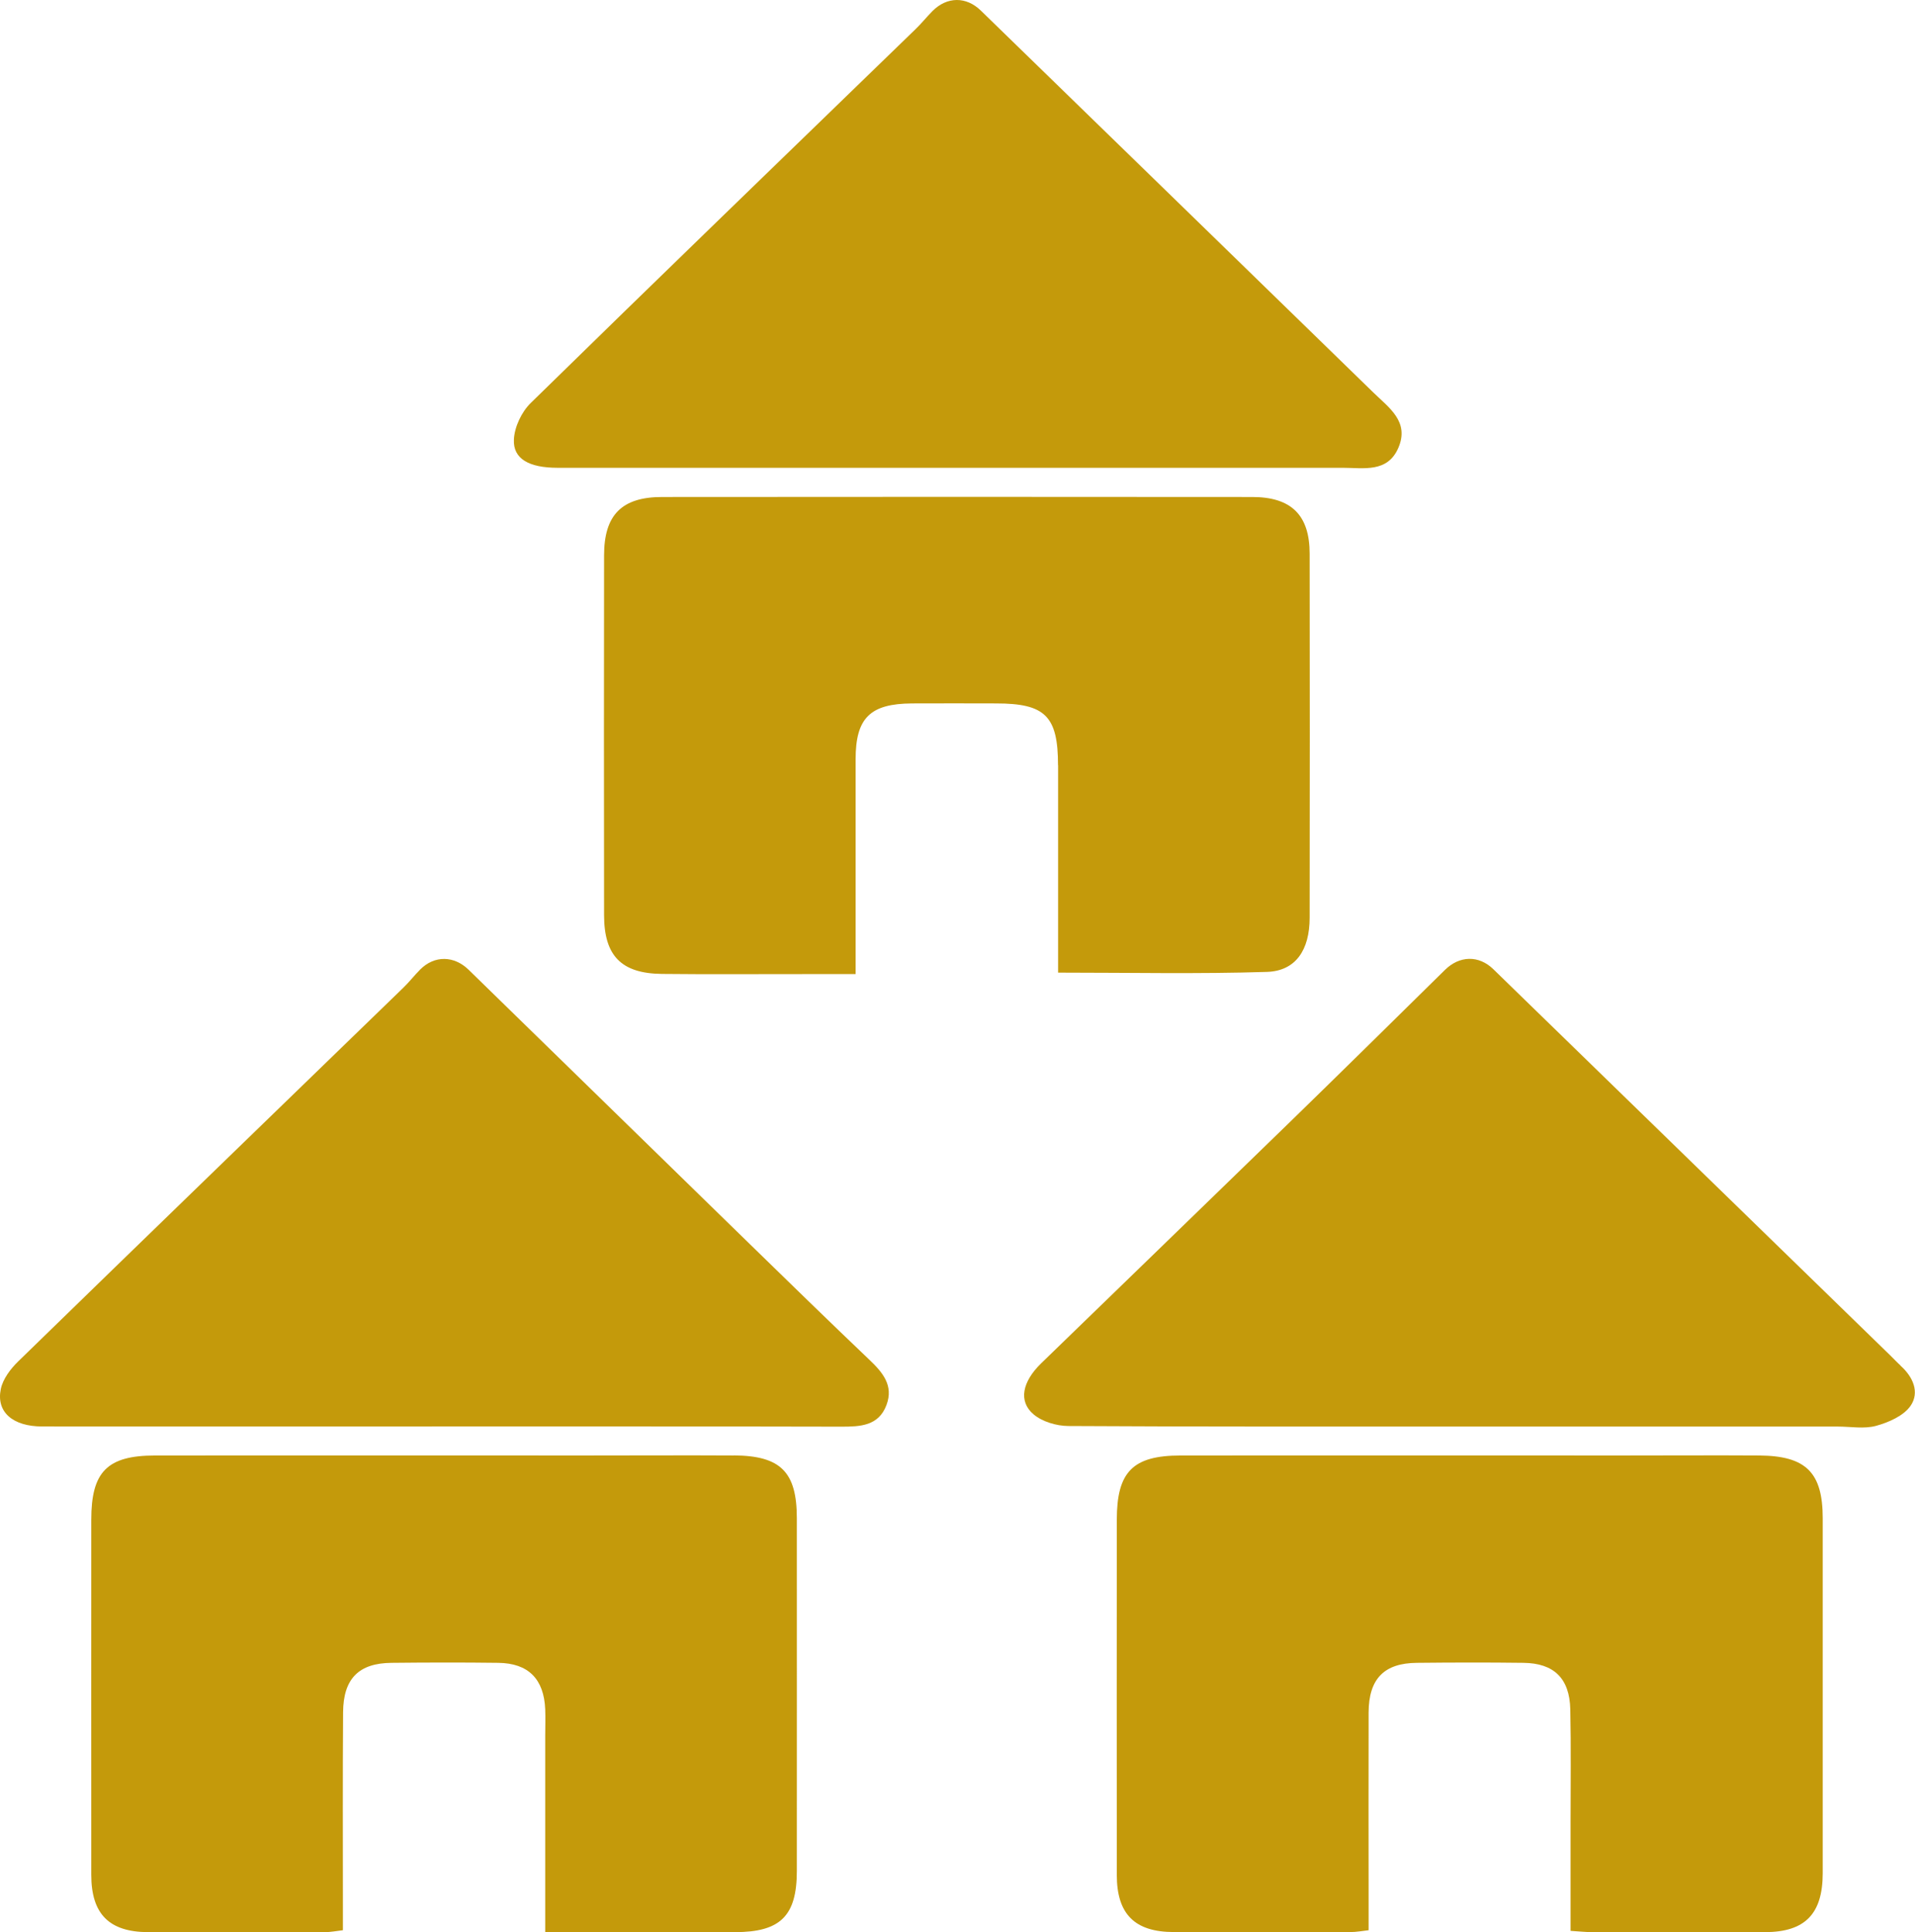
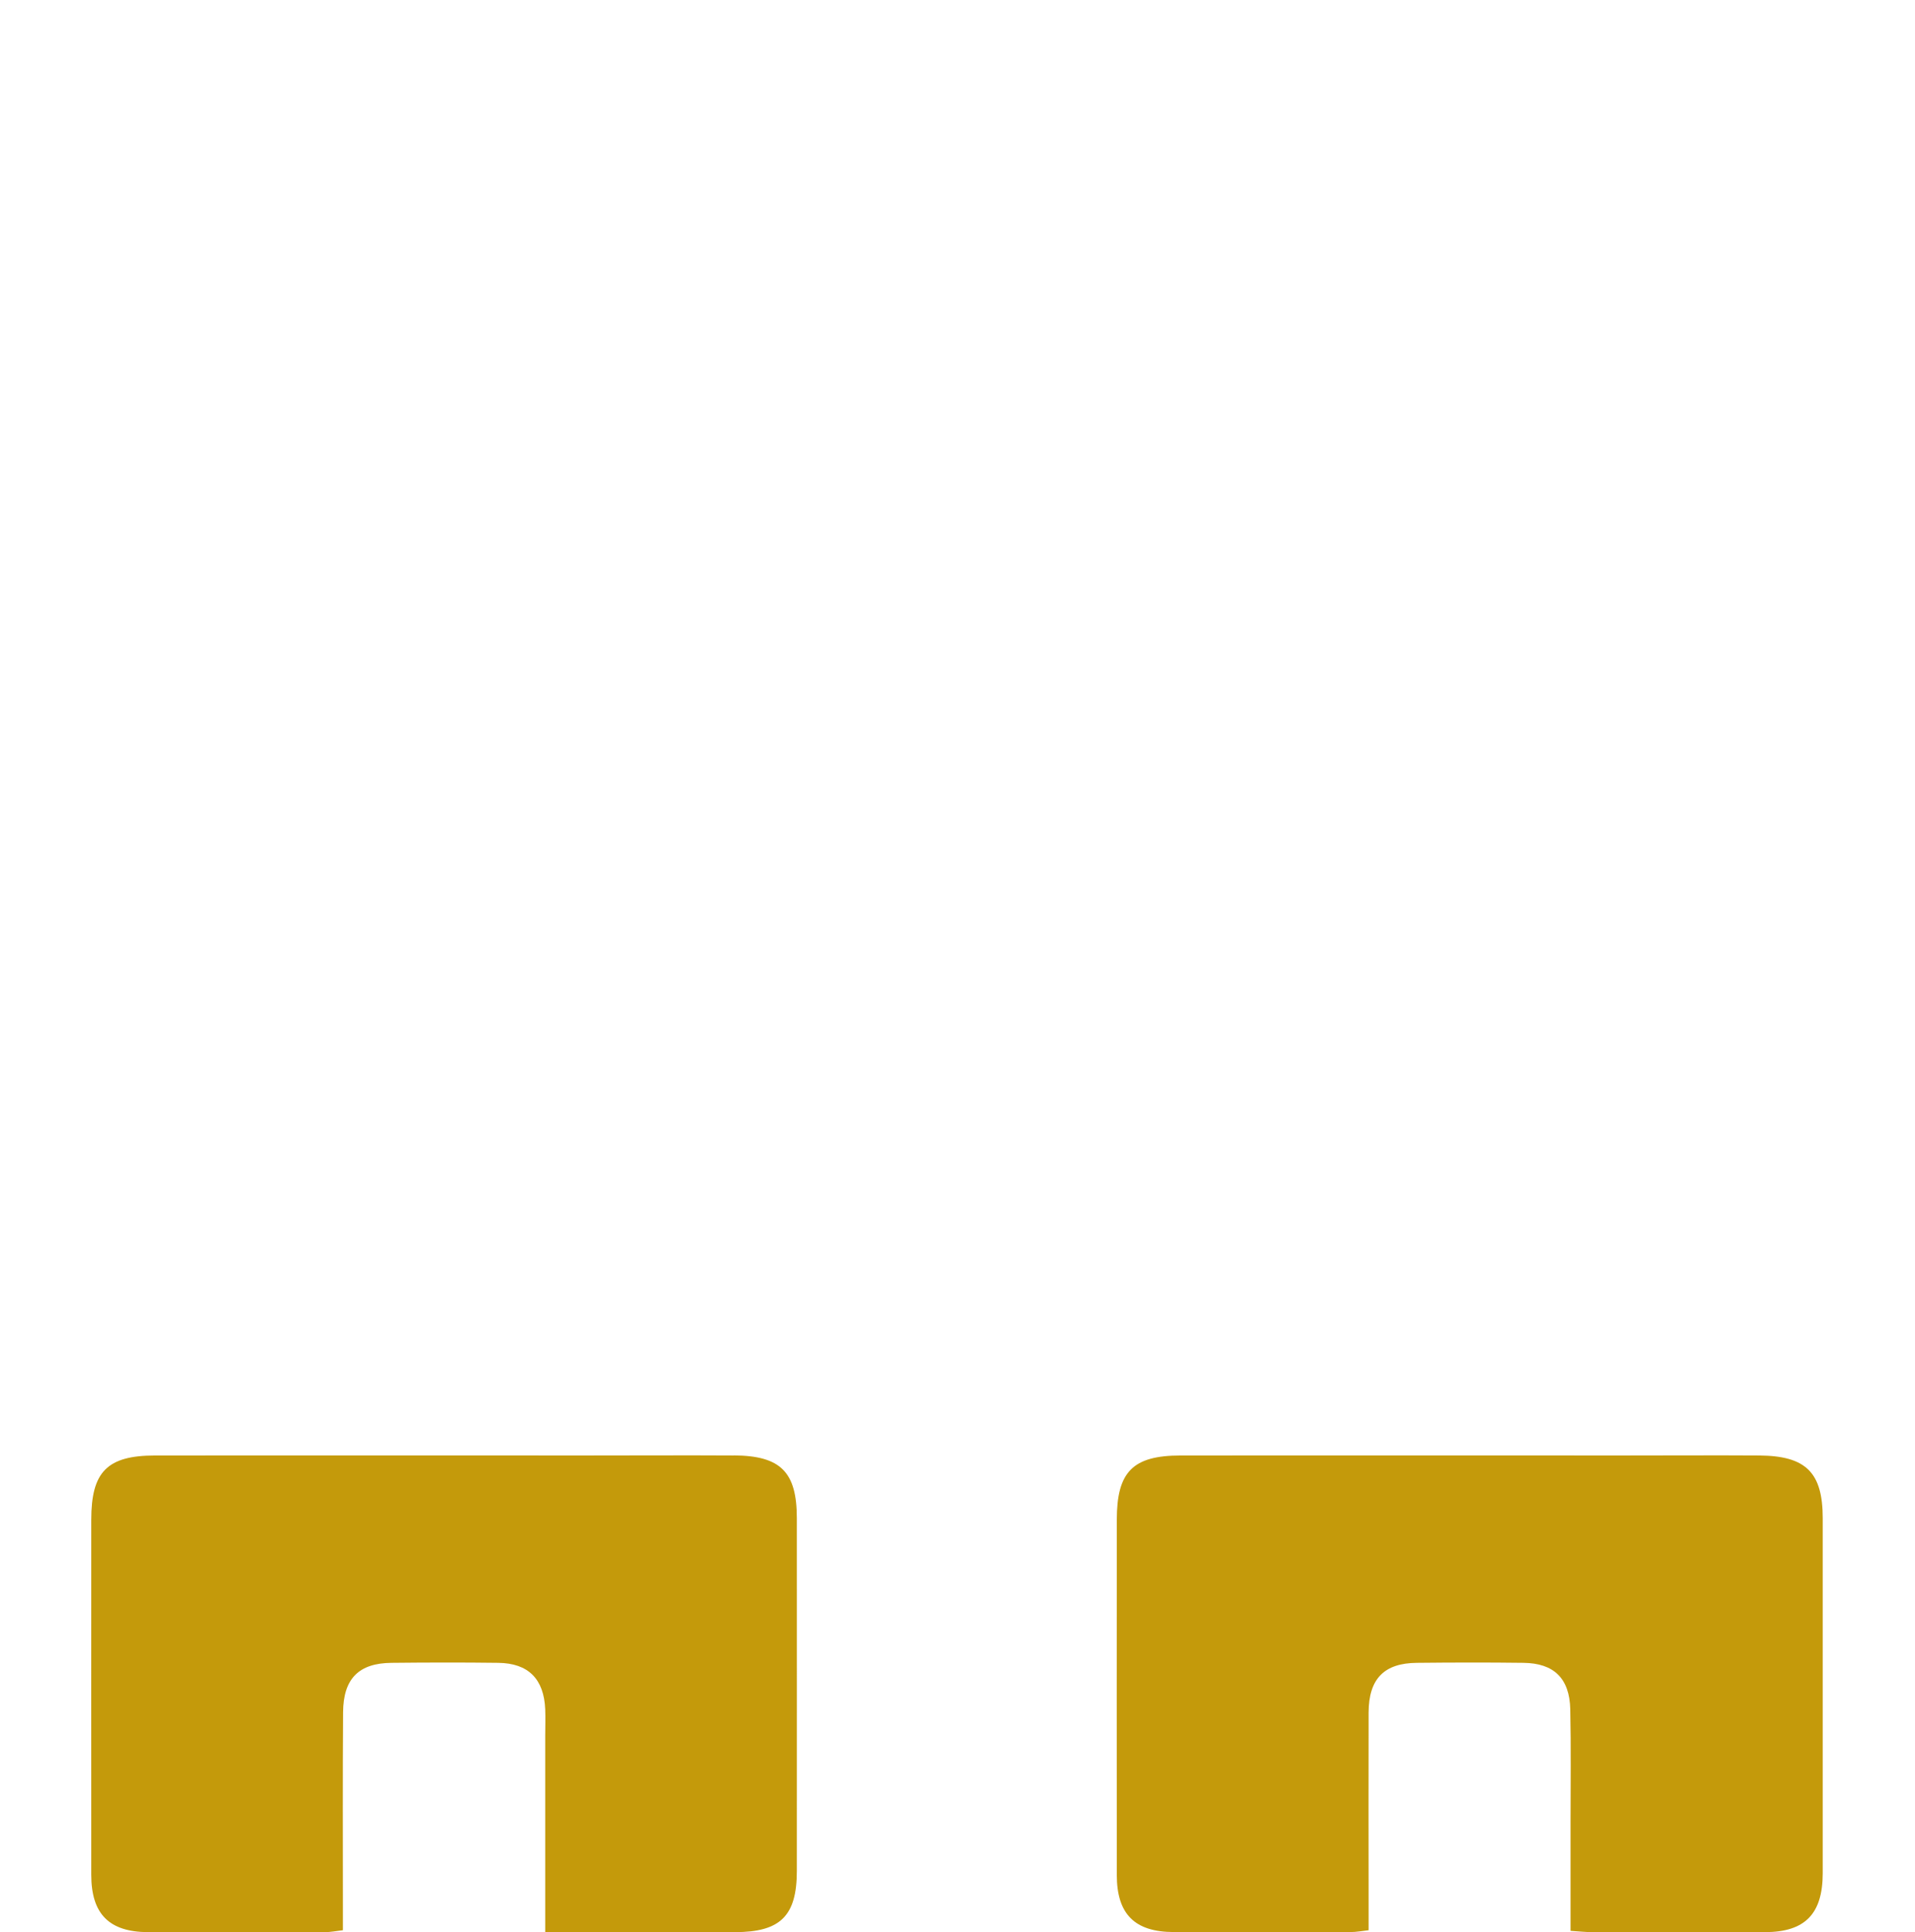
<svg xmlns="http://www.w3.org/2000/svg" width="112" height="113" viewBox="0 0 112 113" fill="none">
  <path d="M42.92 85.119C40.089 85.103 37.257 85.119 34.425 85.119C25.974 85.119 17.521 85.114 9.075 85.119C6.264 85.119 5.338 86.074 5.338 88.876C5.338 95.798 5.333 102.72 5.338 109.642C5.338 111.932 6.382 112.983 8.654 112.994C12.103 113.005 15.557 112.999 19.006 112.994C19.342 112.994 19.672 112.925 20.055 112.882V111.446C20.055 107.673 20.039 103.905 20.066 100.132C20.081 98.168 20.986 97.261 22.902 97.245C24.983 97.223 27.059 97.218 29.14 97.245C30.902 97.266 31.812 98.189 31.887 99.961C31.908 100.495 31.887 101.023 31.887 101.557C31.887 105.319 31.887 109.077 31.887 112.994C35.73 112.994 39.354 112.994 42.979 112.994C45.64 112.994 46.603 112.049 46.603 109.418C46.608 102.539 46.603 95.665 46.603 88.785C46.603 86.08 45.656 85.13 42.915 85.114L42.92 85.119Z" fill="#C49A0B" />
  <path d="M102.899 85.119C100.291 85.103 97.677 85.119 95.069 85.119C86.399 85.119 77.724 85.114 69.053 85.119C66.248 85.119 65.317 86.074 65.317 88.882C65.317 95.804 65.306 102.726 65.317 109.648C65.317 111.948 66.371 112.983 68.643 112.989C72.092 112.999 75.547 112.994 78.996 112.989C79.331 112.989 79.666 112.925 80.044 112.882V111.324C80.044 107.598 80.033 103.868 80.044 100.143C80.055 98.179 80.949 97.261 82.865 97.245C84.946 97.223 87.027 97.218 89.103 97.245C90.881 97.266 91.796 98.152 91.839 99.956C91.886 102.171 91.855 104.391 91.855 106.611C91.855 108.687 91.855 110.763 91.855 112.919C92.36 112.951 92.749 112.994 93.137 112.994C96.501 112.994 99.865 113.005 103.229 112.994C105.565 112.989 106.598 111.932 106.603 109.557C106.603 102.635 106.603 95.713 106.603 88.791C106.603 86.117 105.629 85.14 102.899 85.119Z" fill="#C49A0B" />
-   <path d="M61.884 44.745C61.884 48.731 61.884 52.724 61.884 56.881C66.073 56.881 70.091 56.966 74.099 56.838C75.781 56.785 76.595 55.552 76.595 53.673C76.606 46.575 76.606 39.477 76.595 32.379C76.595 30.127 75.525 29.065 73.237 29.065C61.735 29.054 50.228 29.054 38.726 29.065C36.368 29.065 35.33 30.111 35.33 32.48C35.32 39.493 35.32 46.501 35.33 53.513C35.33 55.894 36.336 56.929 38.71 56.956C41.499 56.988 44.283 56.961 47.072 56.966C48.03 56.966 48.988 56.966 50.041 56.966V55.323C50.041 51.683 50.041 48.048 50.041 44.408C50.041 41.985 50.888 41.153 53.341 41.137C54.981 41.126 56.615 41.137 58.254 41.137C61.133 41.137 61.879 41.879 61.879 44.755L61.884 44.745Z" fill="#C49A0B" />
-   <path d="M32.616 27.357C40.36 27.357 48.099 27.357 55.843 27.357C63.406 27.357 70.975 27.362 78.538 27.357C79.751 27.357 81.151 27.661 81.784 26.188C82.445 24.651 81.226 23.84 80.321 22.954C72.672 15.509 65.024 8.064 57.37 0.624C56.514 -0.214 55.391 -0.209 54.539 0.645C54.198 0.987 53.895 1.371 53.544 1.707C46.039 8.987 38.518 16.245 31.046 23.562C30.508 24.085 30.088 24.971 30.056 25.708C30.003 26.839 30.95 27.357 32.611 27.357H32.616Z" fill="#C49A0B" />
-   <path d="M111.148 79.851C110.951 79.675 110.77 79.478 110.579 79.291C102.829 71.755 95.085 64.214 87.336 56.678C86.484 55.851 85.356 55.883 84.504 56.726C81.412 59.768 78.325 62.816 75.211 65.842C70.448 70.474 65.668 75.096 60.899 79.723C59.787 80.801 59.547 81.949 60.447 82.712C60.958 83.144 61.788 83.39 62.48 83.395C66.397 83.416 70.315 83.427 74.227 83.427C78.144 83.427 82.061 83.427 85.973 83.427C93.143 83.427 100.312 83.427 107.481 83.427C108.232 83.427 109.03 83.577 109.727 83.384C110.467 83.182 111.335 82.797 111.739 82.216C112.287 81.42 111.883 80.513 111.143 79.857L111.148 79.851Z" fill="#C49A0B" />
-   <path d="M50.835 79.51C48.493 77.279 46.177 75.021 43.862 72.764C38.375 67.416 32.893 62.069 27.41 56.715C26.559 55.883 25.415 55.862 24.579 56.694C24.238 57.036 23.94 57.425 23.589 57.762C16.084 65.041 8.569 72.31 1.075 79.606C0.623 80.043 0.17 80.641 0.048 81.228C-0.234 82.579 0.75 83.422 2.47 83.422C10.304 83.427 18.134 83.422 25.968 83.422C29.837 83.422 33.712 83.422 37.582 83.422C41.451 83.422 45.326 83.422 49.195 83.433C50.302 83.433 51.383 83.4 51.846 82.168C52.277 81.02 51.617 80.252 50.835 79.51Z" fill="#C49A0B" />
</svg>